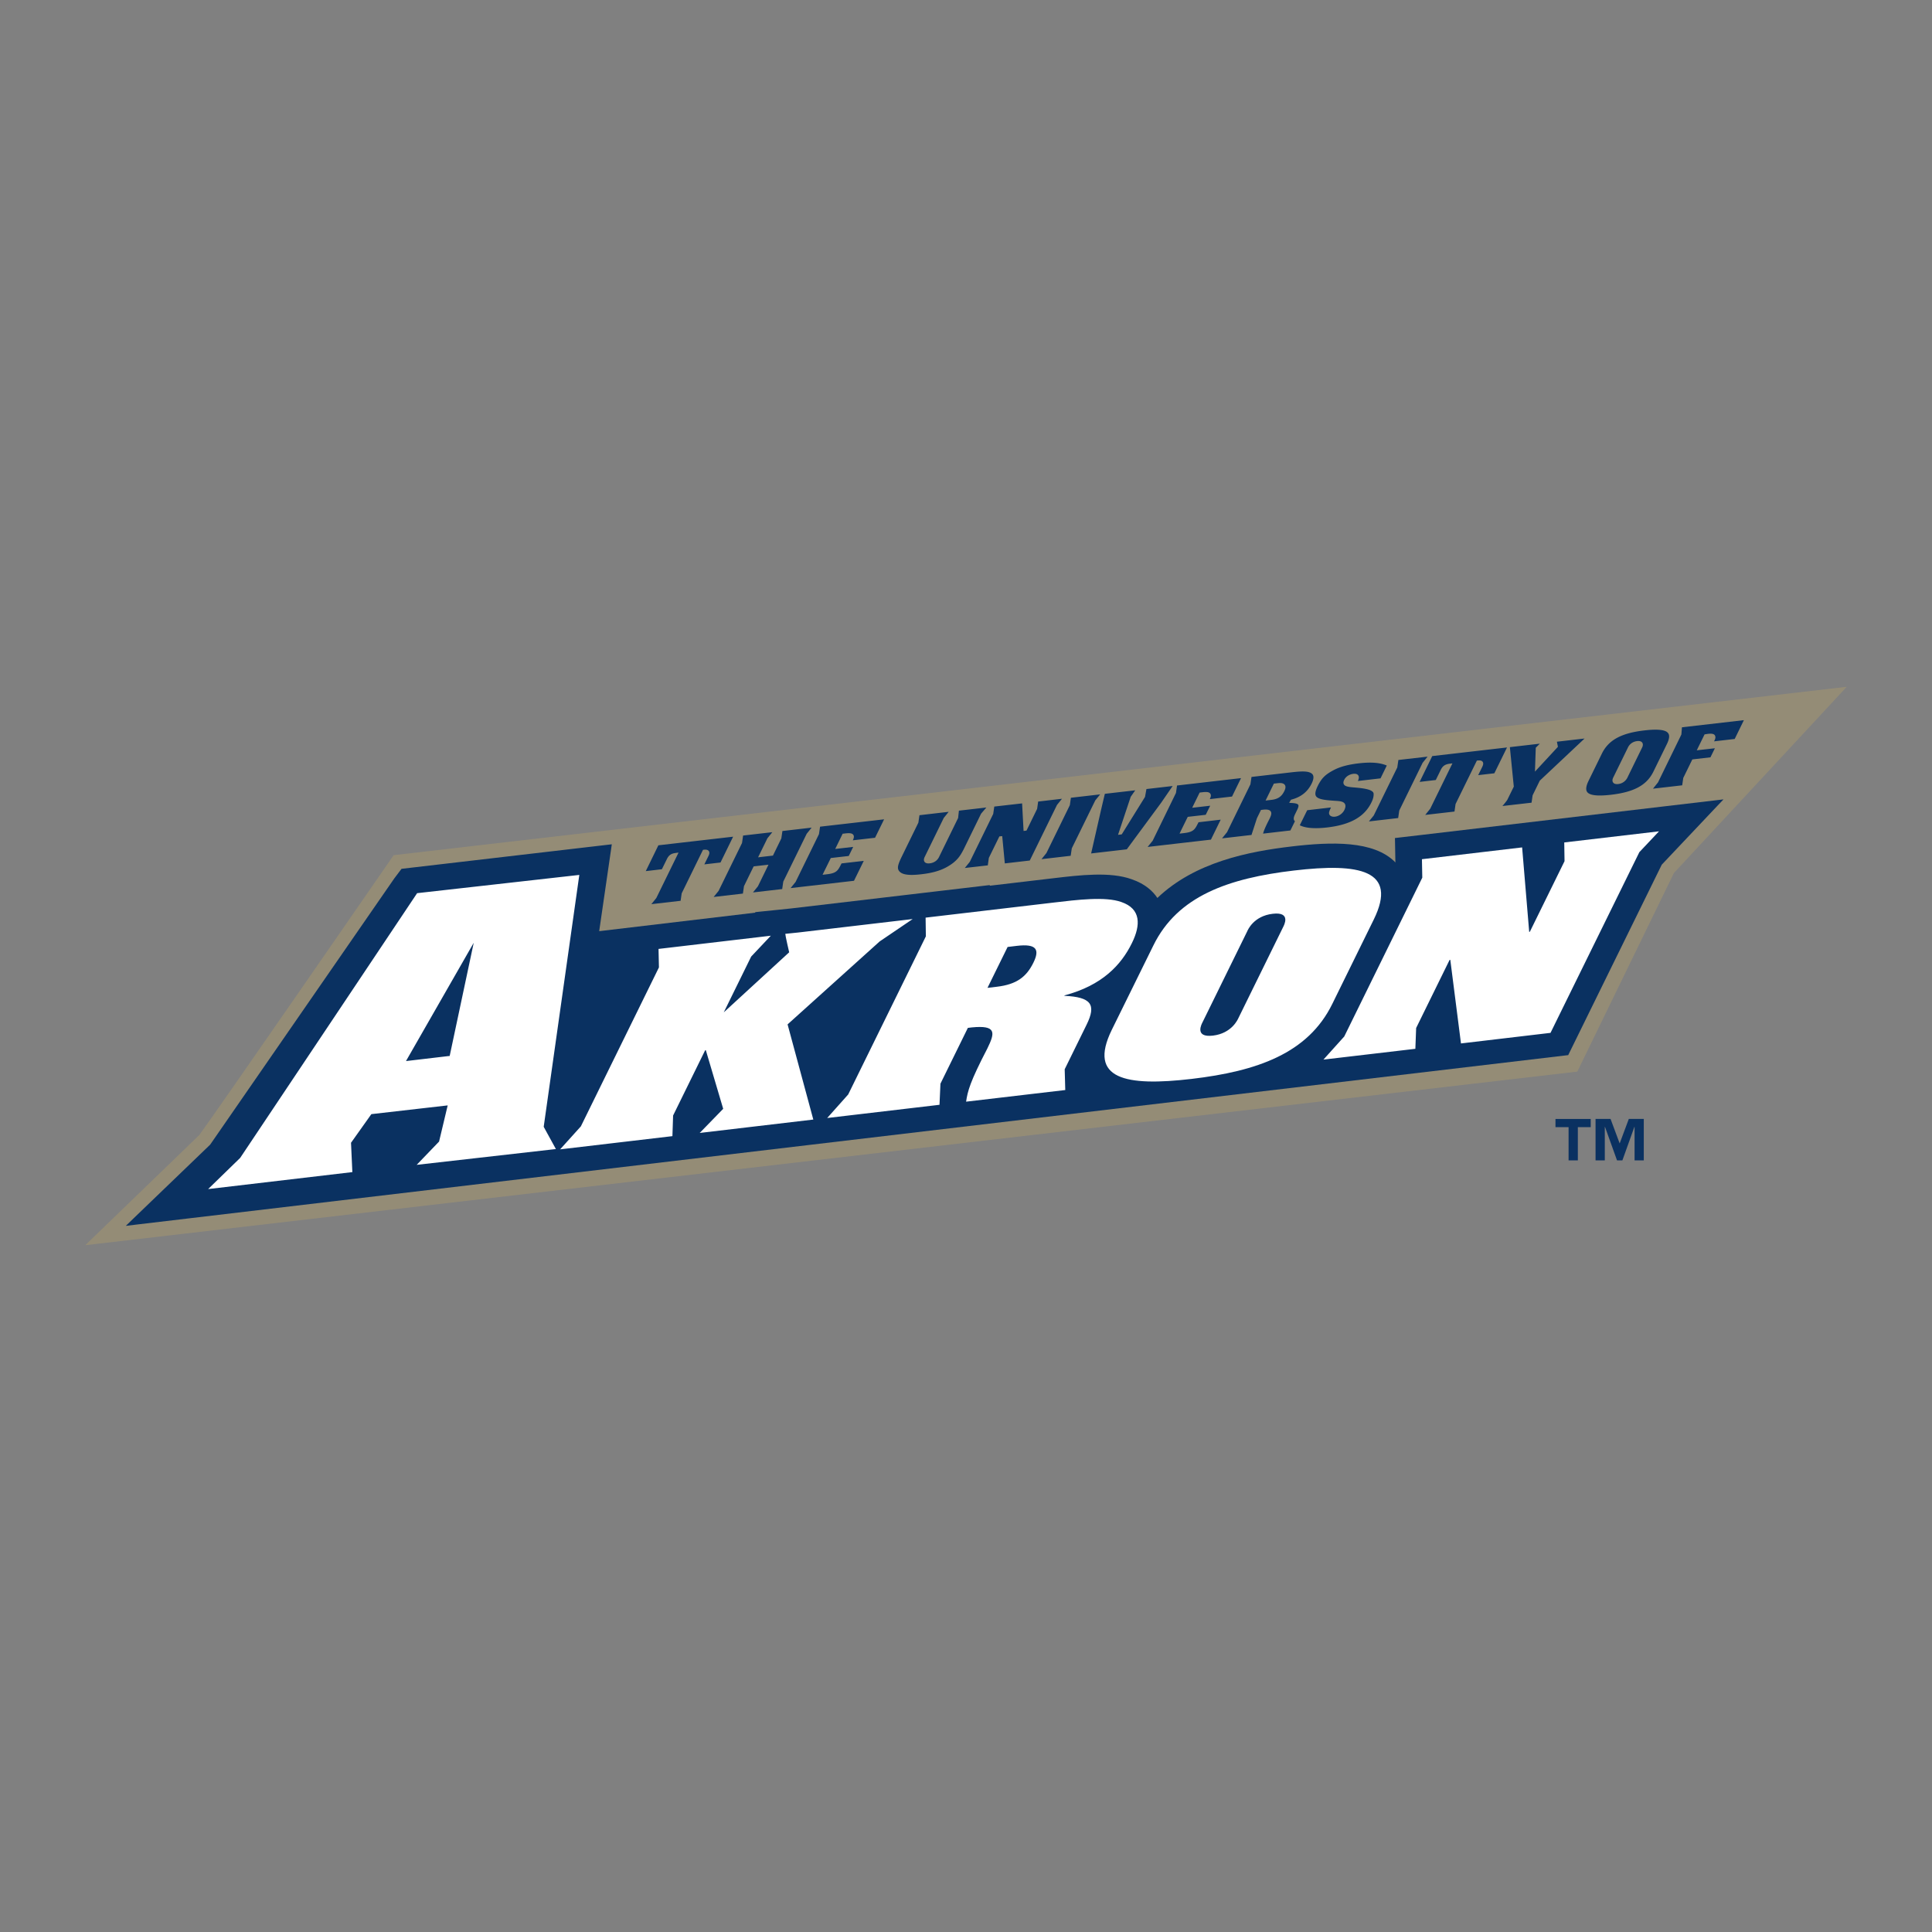
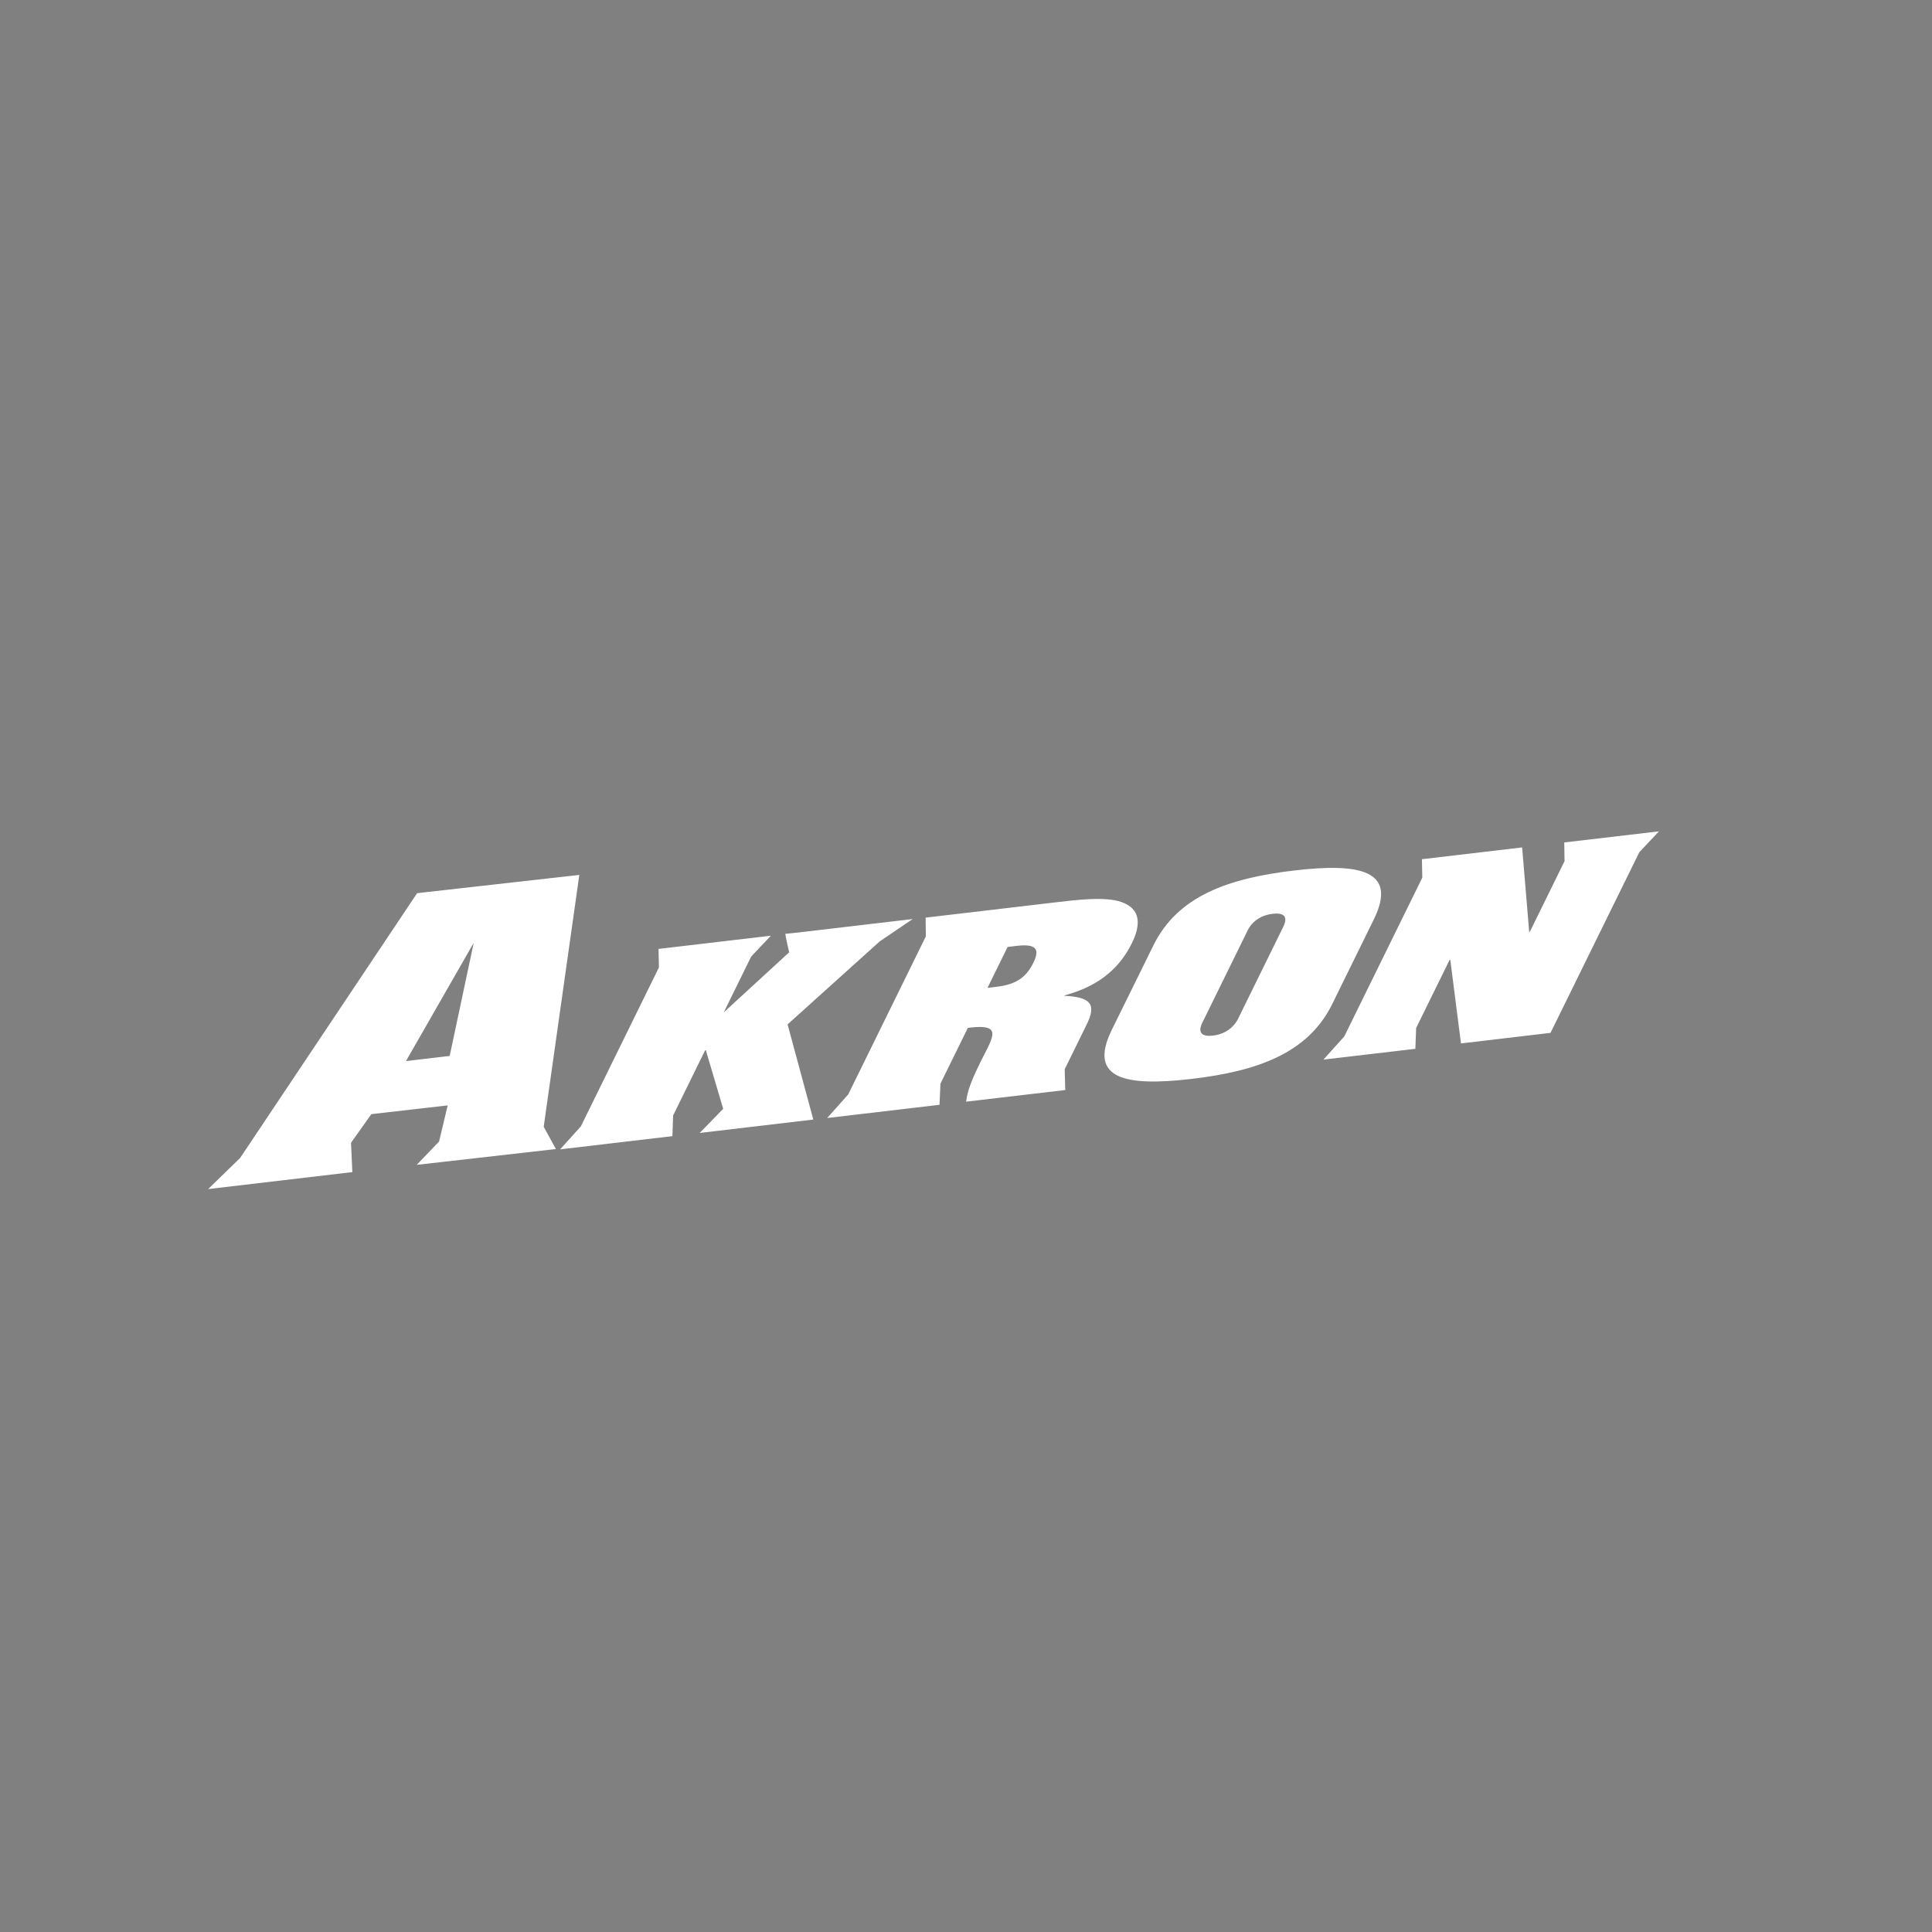
<svg xmlns="http://www.w3.org/2000/svg" width="2500" height="2500" viewBox="0 0 192.756 192.756">
  <rect x="0" y="0" width="192.756" height="192.756" fill="#808080" stroke="none" />
  <g fill-rule="evenodd" clip-rule="evenodd">
    <path fill="#fff" fill-opacity="0" d="M0 0h192.756v192.756H0V0z" />
-     <path d="M39.276 85.32s-18.031 26.109-19.396 27.924l-11.376 10.99 148.865-17.32 9.635-19.809 17.248-18.584L39.276 85.32z" fill="#948c76" />
-     <path d="M141.637 83.324l-2.139.25-.326.038.008.326.035 1.929s.002.075.008.18c-2.148-2.214-6.416-2.06-10.352-1.597-4.295.506-9.652 1.556-13.4 5.14-.43-.653-1.197-1.396-2.553-1.863-2.137-.777-5.15-.422-7.812-.107-.01 0-.193.023-.193.023s-5.271.619-6.152.724l-.025-.062-8.355.984-8.475.997-2.974.349-1.219.127-2.053.21-.312.033-.003.052-15.565 1.846 1.192-8.203.066-.465-.468.055-19.287 2.25-1.071.125-.154.018-.093.125-.618.818c-.008.01-17.937 25.932-18.382 26.578l-7.639 7.351-.775.75 1.069-.13 142.646-16.883.195-.022.084-.176 9.248-18.825 5.473-5.792.686-.722-.988.116-29.327 3.453z" fill="#0a3161" />
    <path d="M72.153 110.626l-1.732-5.846-.071.011-3.194 6.503-.069 2.059-11.204 1.318 2.07-2.294 7.789-15.859-.04-1.844 11.205-1.318-1.961 2.079-2.736 5.568 6.526-5.992s-.393-1.688-.387-1.842l1.282-.132 11.427-1.344-3.293 2.233-9.188 8.278 2.567 9.494-11.334 1.336 2.343-2.408zM124.434 92.92c.062-.144.65-1.533 2.547-1.752 1.893-.224 1.104 1.189 1.035 1.329l-4.447 9.052c-.064.141-.664 1.549-2.555 1.774-1.902.223-1.1-1.211-1.027-1.352l4.447-9.051zm12.628-1.181c2.43-4.945-1.445-5.655-7.961-4.887-6.52.767-11.605 2.531-14.029 7.477l-4.15 8.42c-2.424 4.949 1.447 5.657 7.969 4.893 6.516-.767 11.604-2.533 14.031-7.478l4.14-8.425zM141.211 104.64l-9.17 1.076 2.076-2.307 7.785-15.844-.035-1.841 9.996-1.178.705 8.426.065-.009 3.461-7.043-.028-1.869 9.454-1.11-1.961 2.078-8.864 18.03-8.933 1.055-1.065-8.34-.072.01-3.336 6.79-.078 2.076zM100.529 94.479l.93-.112c1.998-.234 2.275.394 1.645 1.677-.688 1.4-1.652 2.171-3.652 2.405l-.93.11 2.007-4.08zm-8.155-1.06l-7.75 15.777-2.095 2.348 11.205-1.319.095-2.108 2.734-5.564.375-.047c2.499-.247 2.346.518 1.569 2.103-1.741 3.35-1.962 4.253-2.119 5.304l9.894-1.161-.057-2.072 2.184-4.445c1-2.027.447-2.758-2.221-2.883l.023-.044c3.736-.99 5.641-3.018 6.717-5.21.9-1.821.91-3.425-1.039-4.099-1.598-.581-4.471-.22-6.748.048l-12.793 1.506.026 1.866zM54.247 112.416l.008-.062 3.543-25.063-16.182 1.821-17.642 26.394-.011.015-.013.015-3.184 3.098 14.388-1.693-.13-2.862-.003-.069.037-.047 1.944-2.737.048-.066.079-.011 7.279-.833.259-.029-.062.254-.788 3.308-.012.052-.035.031-2.198 2.286 13.89-1.577-1.189-2.168-.026-.057zm-9.355-7.192l-.029.132-.13.009-3.868.456-.359.04.18-.315 6.577-11.483-2.371 11.161z" fill="#fff" />
-     <path d="M73.143 83.477l-7.457.859-1.258 2.576 1.609-.188.496-1.007c.156-.322.361-.551.854-.613l.311-.043-.137.284-2.073 4.235-.008.017-.013.015-.481.596 2.917-.334.105-.718.004-.026.011-.024 2.073-4.236.042-.082.093-.012c.173-.015.383-.015.489.14.104.147.035.341-.048.508l-.4.816 1.613-.188 1.258-2.575zM78.146 87.96l.012-.023 2.319-4.737.008-.018.012-.012.479-.596-2.914.336-.106.716-.004.025-.012.023-.784 1.608-.039.082-.094.01-1.083.125-.307.037.136-.277.787-1.606.008-.017.013-.016.478-.593-2.917.335-.102.713-.004.029-.011.024-2.318 4.736-.01.017-.009.015-.484.595 2.919-.338.102-.713.006-.028.01-.023.912-1.867.043-.081.092-.014 1.081-.123.305-.034-1.046 2.142-.008.016-.012.015-.48.595 2.915-.337.104-.714.003-.027zM81.818 82.478l-.105.715-.004.027-.01.022-2.318 4.737-.01.017-.012.016-.48.593 6.324-.729.975-1.987-2.218.254a4.022 4.022 0 0 0-.066.131l-.017.031c-.283.56-.447.812-1.334.916l-.17.021-.306.035.133-.276.647-1.313.038-.08.091-.013 1.704-.195.442-.905-1.489.171-.305.034.136-.275.565-1.16.04-.084.092-.008.171-.022c.402-.044.674-.037.802.141.107.151.046.344-.048.546l2.218-.254.902-1.839-6.388.733zM97.877 81.194l.012-.02.011-.014.51-.596-2.739.316-.077.706-.004.03-.013.024-1.896 3.875c-.077.164-.328.551-.919.62-.096.01-.384.042-.521-.152-.061-.086-.107-.238.015-.486l1.894-3.874.007-.016.014-.016.479-.596-2.916.338-.104.714-.006.027-.01.026s-1.731 3.537-1.729 3.537c-.349.754-.428 1.116-.025 1.413.438.319 1.381.252 2.055.175.745-.087 1.712-.246 2.586-.741.973-.553 1.295-1.074 1.645-1.75l1.731-3.54zM105.461 80.304l.012-.016.48-.594-2.375.276-.101.714-.006.026-.012.023-1.004 2.053-.043.082-.09.011-.021.003-.178.024-.01-.182-.138-2.57-2.776.317-.103.718-.006.026-.012.022-2.316 4.737-.01.015-.012.018-.48.592 2.293-.261.101-.718.004-.025.01-.024 1-2.04.041-.083.09-.01.025-.001.168-.018.016.169.244 2.554 2.49-.288 2.709-5.533.01-.017zM106.742 80.304l-.004.03-.011.02-2.317 4.738-.008.017-.013.017-.479.594 2.912-.338.106-.712.006-.027.009-.025 2.321-4.737.006-.016.011-.015.483-.594-2.92.337-.102.711zM114.244 79.477l-.006.032-.016.026-2.264 3.643-.045.068-.08.011-.02.001-.266.034.082-.252 1.174-3.519.006-.021.014-.021.439-.629-3.031.349c-.092.378-.385 1.63-.385 1.63l-.984 4.319 3.559-.411c.391-.535 3.42-4.635 3.418-4.634l1.156-1.682-2.615.302-.136.754zM119.576 82.036l-.064.131-.018.03c-.285.563-.445.814-1.336.918l-.168.019-.305.037.131-.279.645-1.311.043-.082.088-.012 1.703-.195.447-.906-1.49.171-.307.034.133-.274.57-1.161.041-.081.092-.012.168-.02c.404-.048.678-.041.799.136.113.152.049.344-.043.549l2.215-.257.898-1.839-6.385.737-.102.716-.002.025-.014.025-2.309 4.735-.012.018-.012.014-.482.596 6.314-.728.975-1.993-2.213.259zM128.893 80.114l-.273-.017.135-.235.012-.016.037-.06.066-.017c.941-.254 1.594-.777 1.994-1.594.17-.344.219-.625.145-.814-.049-.132-.16-.226-.34-.294-.434-.172-1.264-.077-1.934 0l-.061.007-3.812.441-.105.716v.024l-.016.026-2.314 4.736-.012.017-.01.013-.482.596 2.939-.339.537-1.652.004-.01.004-.012.363-.742.041-.082.09-.008.121-.016c.293-.028.615-.031.754.167.137.196.025.463-.127.769-.426.825-.562 1.181-.631 1.453l2.725-.315.453-.921a.326.326 0 0 1-.082-.1c-.096-.199.02-.445.117-.646l.18-.37c.129-.26.17-.435.117-.522-.059-.099-.272-.161-.635-.183zm-.76-1.18c-.264.542-.635.792-1.275.869l-.283.032-.309.037.787-1.608.039-.082.092-.011.283-.031c.258-.028.572-.037.717.168.136.192.037.448-.051.626zM136.836 80.041c.146-.294.217-.565.211-.796.006-.125-.035-.259-.303-.387-.414-.197-1.266-.265-1.828-.31-.551-.048-.703-.143-.77-.208-.203-.19-.08-.446-.029-.545.15-.312.504-.541.893-.588.094-.01.365-.042.5.147.115.162.049.378-.031.566l2.256-.263.625-1.28c-.674-.286-1.551-.36-2.77-.222-1.064.122-1.852.332-2.48.654-.922.48-1.223.833-1.576 1.48l-.072.146c-.227.467-.285.79-.17.988.193.33.93.406 1.736.461l.137.011c.482.027.857.049 1.014.309.088.155.07.36-.057.62-.139.281-.488.606-.928.656-.303.035-.533-.074-.586-.279-.041-.147.045-.346.184-.642l-2.373.277-.74 1.501c.562.283 1.469.363 2.727.219 2.314-.269 3.719-1.058 4.416-2.488l.014-.027zM139.412 76.542l-.002.026-.012.021-2.322 4.737-.006.018-.011.016-.481.594 2.918-.337.104-.717.004-.024.009-.025 2.319-4.737.007-.015.016-.015.475-.594-2.912.333-.106.719zM141.637 78.01l1.611-.188.494-1.006c.156-.322.361-.549.857-.616l.311-.039-.139.281-2.074 4.237-.01.017-.012.014-.48.595 2.92-.337.102-.714.002-.026.01-.025 2.078-4.237.041-.083.094-.009c.174-.017.381-.015.486.136.102.151.033.343-.047.51l-.402.816 1.613-.185 1.262-2.577-7.459.86-1.258 2.576zM155.332 74l.086.427.014.082-.055.063-1.926 2.08-.309.334.016-.454.064-1.863v-.066l.047-.048.359-.358-2.988.345.387 3.889.006.048-.02.043-.625 1.271c-.045.083-.271.372-.488.623l2.904-.332.102-.718.008-.025.01-.022.688-1.409.014-.027.025-.021 4.441-4.179-2.76.317zM166.299 74.25c.25-.505.297-.875.137-1.093-.24-.348-1.016-.438-2.371-.284-2.314.269-3.578.958-4.242 2.307l-1.338 2.736c-.246.505-.291.875-.137 1.095.246.346 1.02.438 2.371.284 2.311-.267 3.578-.958 4.24-2.306l1.34-2.739zm-2.483.368s-1.439 2.941-1.439 2.947a1.17 1.17 0 0 1-.928.659c-.25.027-.422-.027-.51-.157-.066-.089-.111-.256.029-.525l.004-.006 1.439-2.939c.078-.175.328-.587.928-.659.248-.026.42.027.51.157.061.093.106.258-.033.523zM167.809 72.563l-.057.7-.004.031-.016.028-2.312 4.736-.012.017-.014.016-.477.596 2.916-.336.104-.719.002-.025.016-.023.85-1.737.039-.079.09-.011 1.717-.199.443-.904-1.502.17-.305.037.133-.277.607-1.236.039-.077.086-.015c.428-.072.896-.121.975.19.057.146-.01.309-.113.519l2.057-.237.916-1.877-6.178.712zM164.002 115.774h-.92v-3.344h-.02l-1.197 3.344h-.533l-1.201-3.344h-.02v3.344h-.922v-4.138h1.496l.91 2.444.912-2.444h1.494v4.138h.001zm-5.295-3.319h-1.285v3.319h-.924v-3.319h-1.307v-.818h3.516v.818z" fill="#0a3161" />
  </g>
</svg>